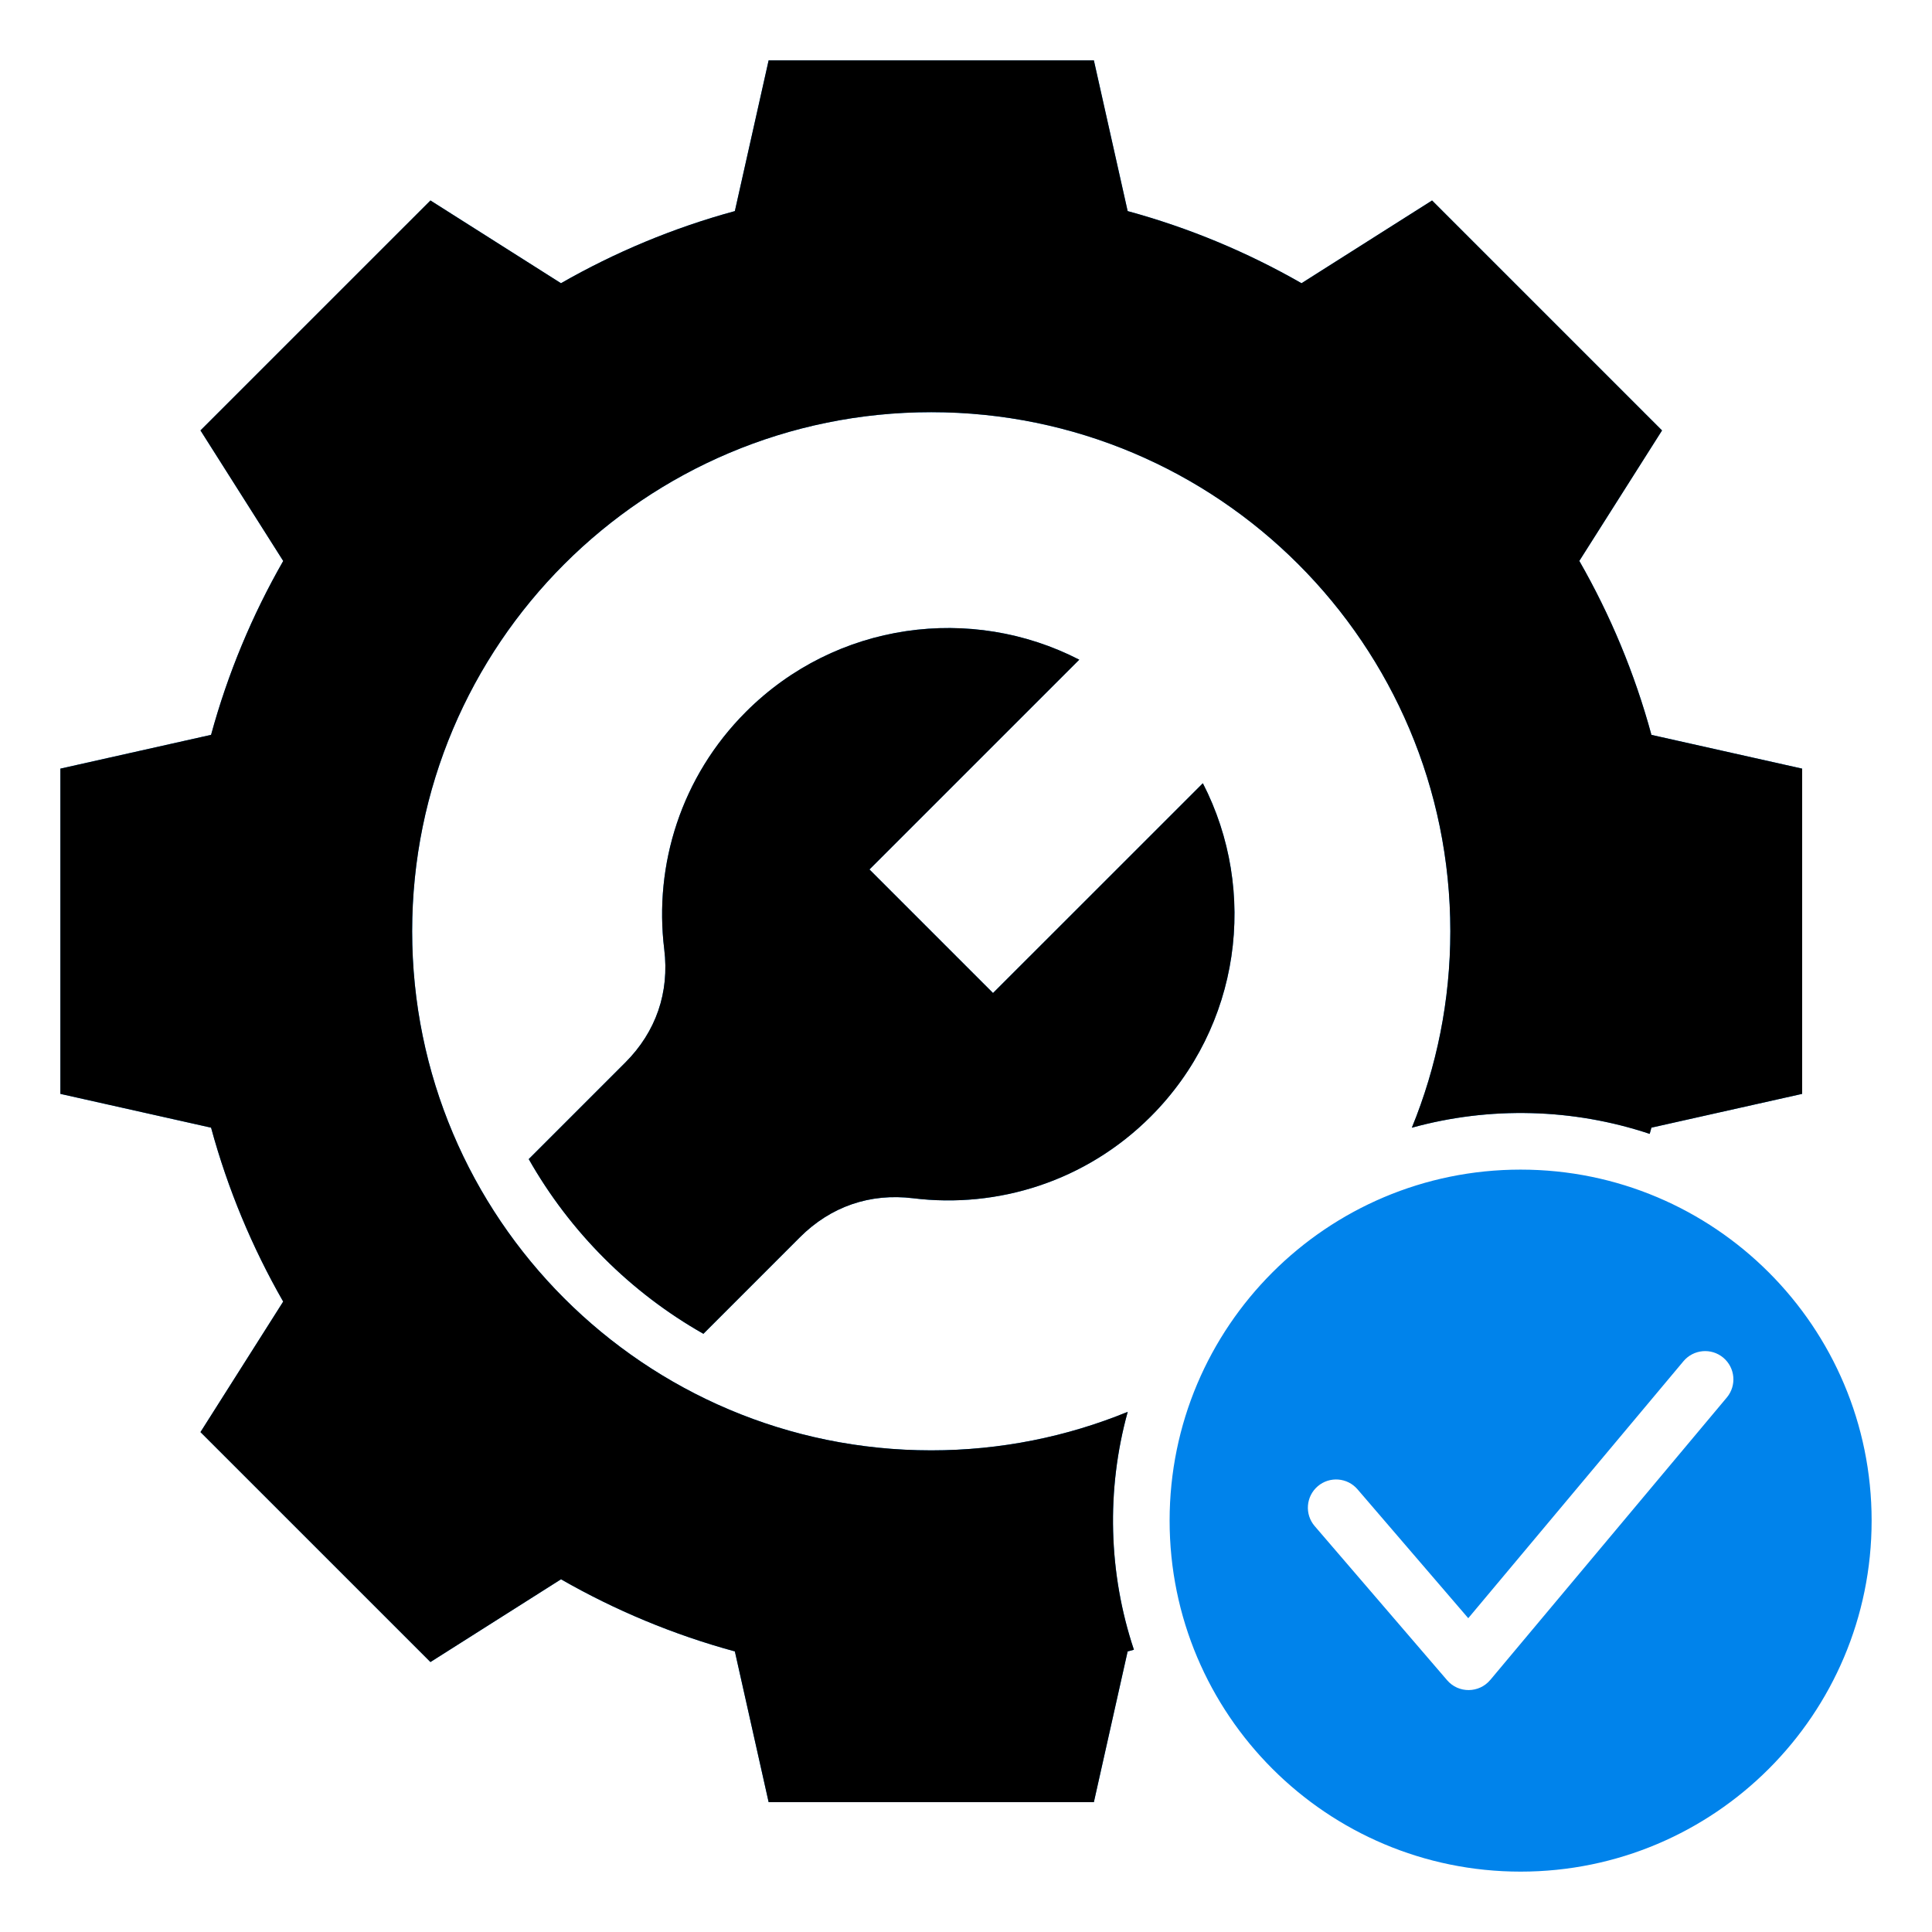
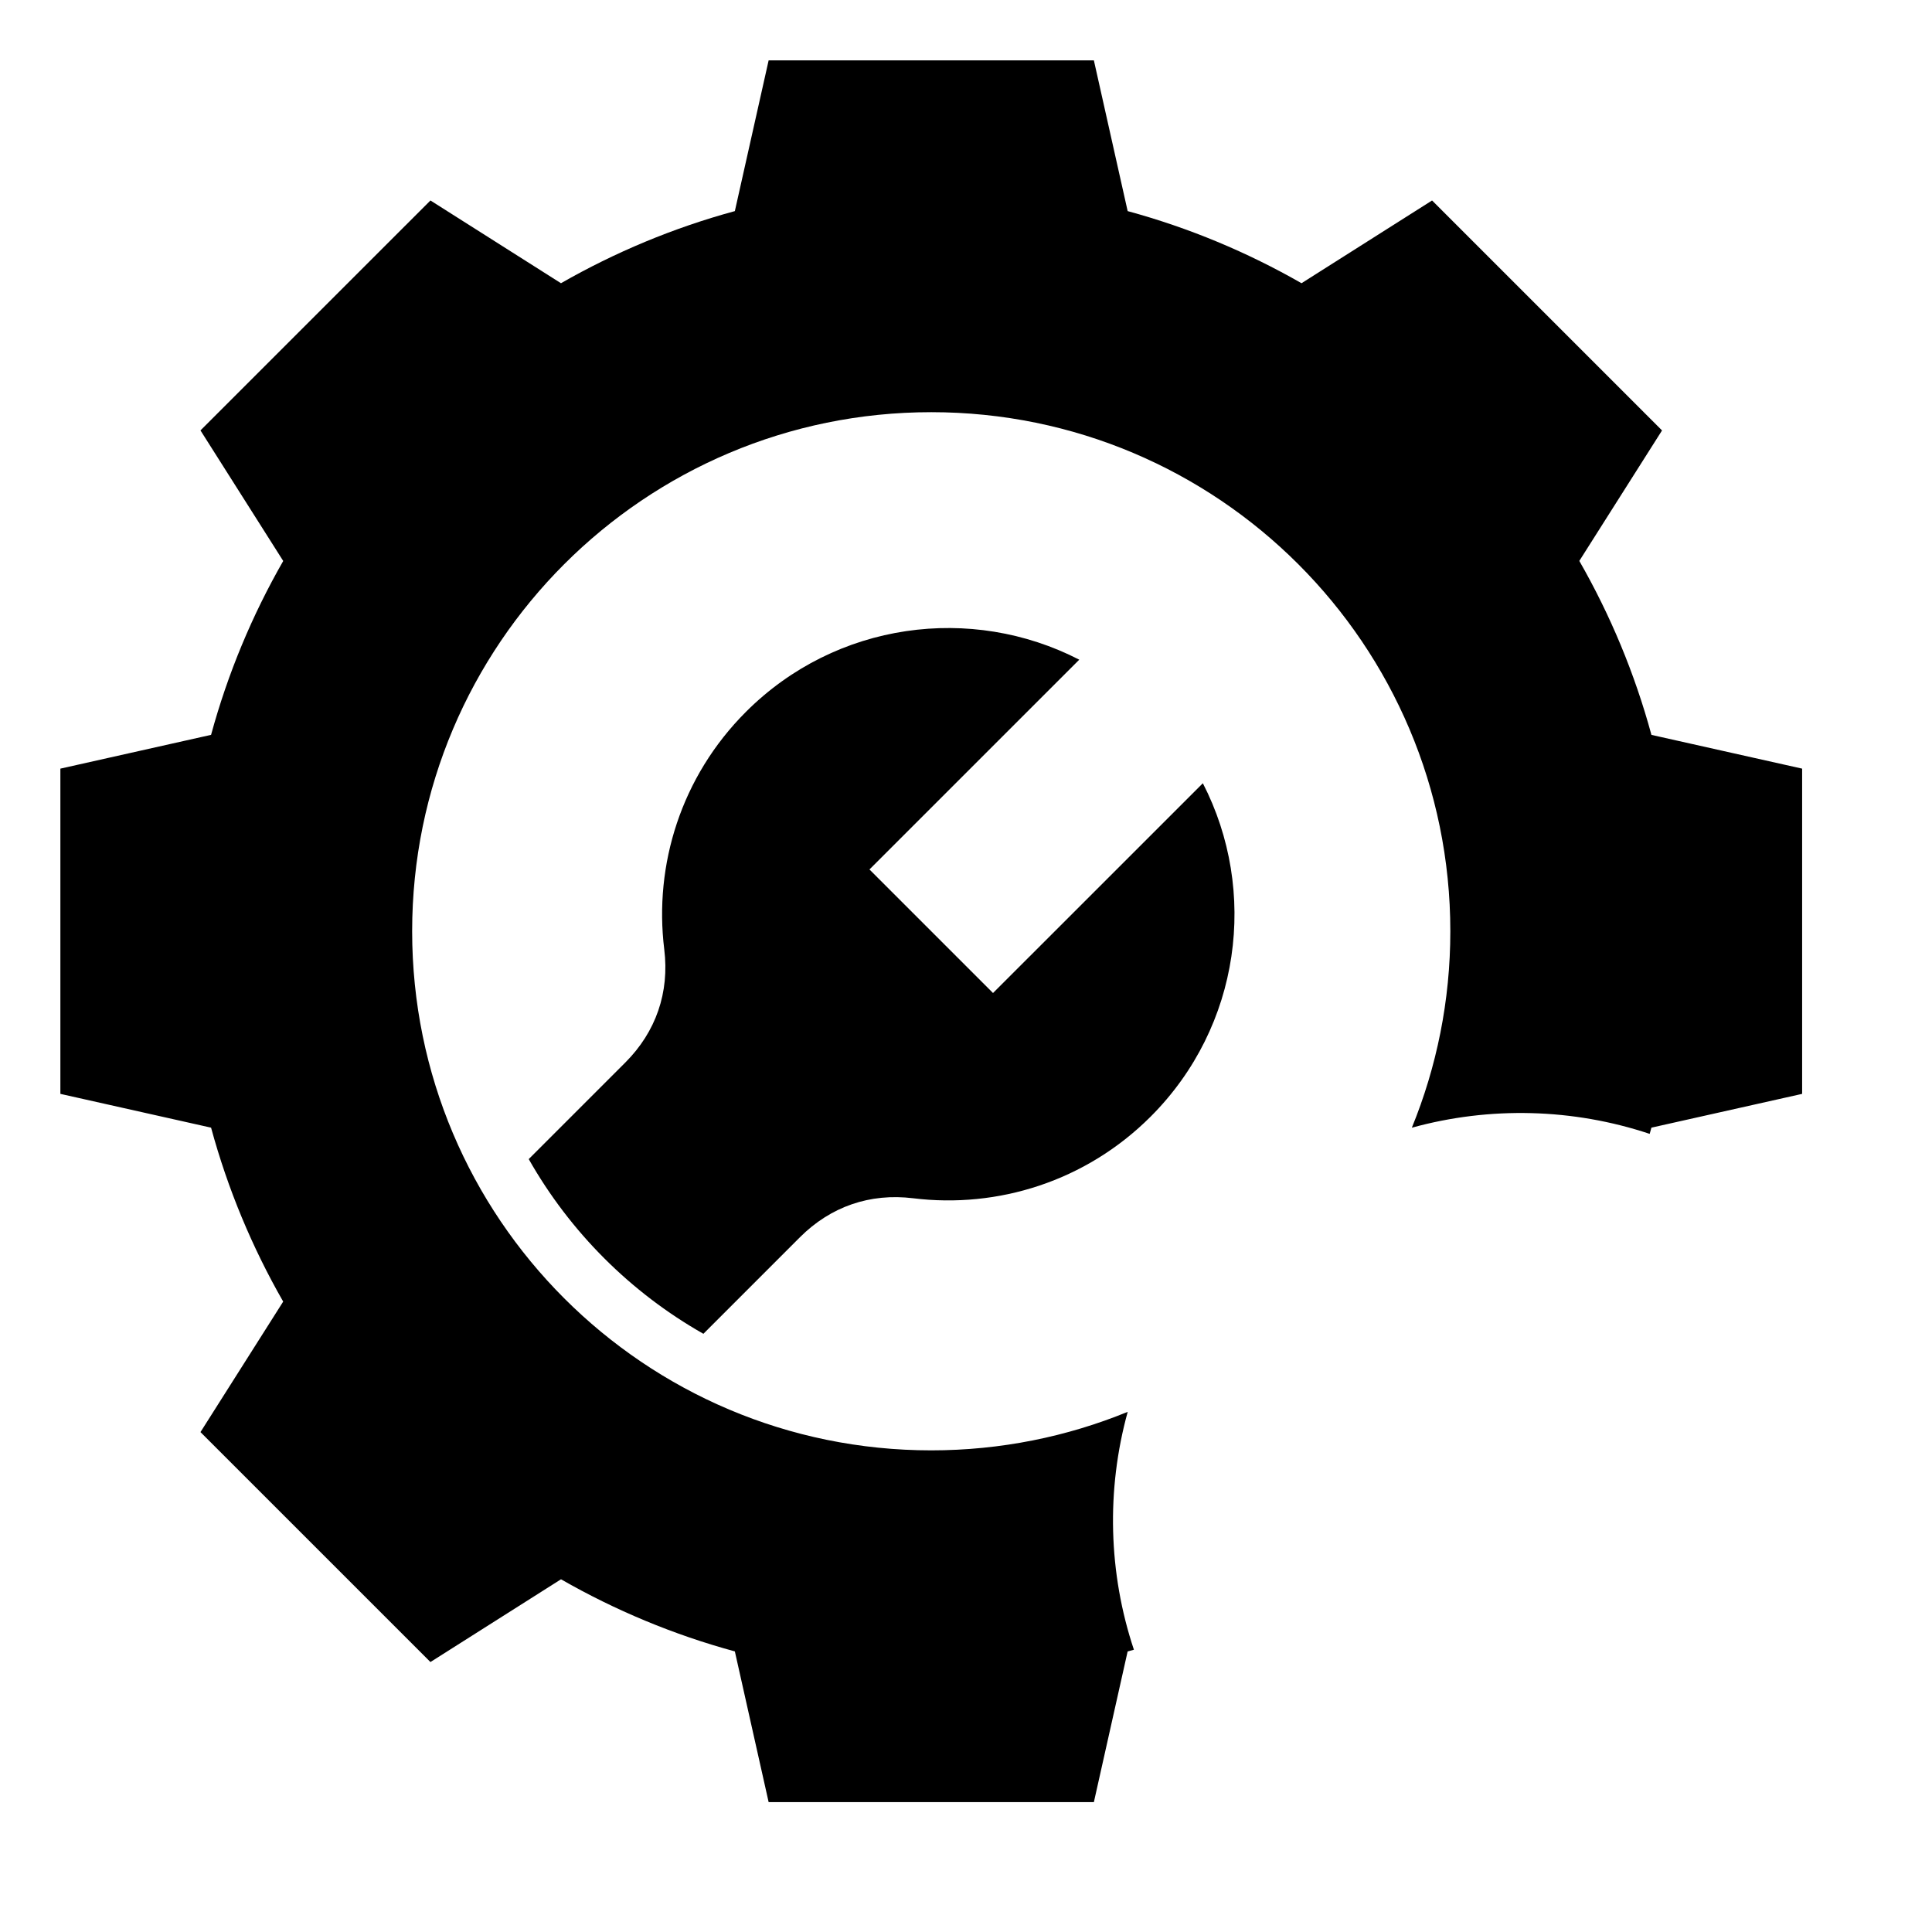
<svg xmlns="http://www.w3.org/2000/svg" width="64" height="64" viewBox="0 0 64 64" fill="none">
-   <path fill-rule="evenodd" clip-rule="evenodd" d="M37.355 6.993C39.391 7.547 41.323 8.356 43.114 9.382L47.439 6.641L55.057 14.259L52.317 18.581C53.344 20.373 54.152 22.306 54.706 24.344L59.698 25.462V36.236L54.705 37.355C54.686 37.424 54.667 37.492 54.648 37.561C52.114 36.716 49.355 36.642 46.769 37.357C47.59 35.349 48.044 33.152 48.044 30.849C48.044 21.352 40.346 13.654 30.849 13.654C21.352 13.654 13.653 21.352 13.653 30.849C13.653 40.346 21.352 48.045 30.849 48.045C33.152 48.045 35.349 47.591 37.357 46.769C36.642 49.355 36.716 52.115 37.562 54.649C37.493 54.669 37.423 54.688 37.354 54.707L36.236 59.698H25.462L24.343 54.705C22.307 54.151 20.375 53.342 18.584 52.316L14.259 55.057L6.641 47.44L9.381 43.117C8.354 41.325 7.546 39.392 6.992 37.355L2 36.236V25.462L6.992 24.343C7.547 22.306 8.355 20.375 9.382 18.583L6.641 14.258L14.259 6.641L18.583 9.382C20.375 8.356 22.306 7.547 24.343 6.993L25.462 2H36.236L37.355 6.993ZM50.372 38.745C43.951 38.745 38.745 43.951 38.745 50.372C38.745 56.794 43.951 62 50.372 62C56.794 62 62 56.794 62 50.372C62 43.951 56.794 38.745 50.372 38.745ZM43.549 50.552L47.938 55.66C48.314 56.099 48.996 56.092 49.365 55.652L49.366 55.652L57.203 46.294C57.535 45.897 57.482 45.307 57.086 44.975C56.689 44.643 56.099 44.696 55.767 45.092L48.638 53.605L44.97 49.336C44.635 48.944 44.044 48.898 43.652 49.234C43.26 49.57 43.214 50.16 43.549 50.552ZM23.301 44.184L26.499 40.985C27.518 39.967 28.821 39.518 30.251 39.694C33.048 40.038 35.97 39.136 38.118 36.988C41.106 34 41.682 29.512 39.846 25.946L32.895 32.895L28.802 28.802L35.752 21.853C32.186 20.016 27.698 20.592 24.71 23.581C22.562 25.728 21.66 28.65 22.004 31.447C22.18 32.877 21.731 34.18 20.713 35.199L17.515 38.397C18.883 40.81 20.888 42.815 23.301 44.184Z" fill="#0083EB" />
  <path fill-rule="evenodd" clip-rule="evenodd" d="M37.355 6.993C39.391 7.547 41.323 8.356 43.114 9.382L47.439 6.641L55.057 14.259L52.317 18.581C53.344 20.373 54.152 22.306 54.706 24.344L59.698 25.462V36.236L54.705 37.355C54.686 37.424 54.667 37.492 54.648 37.561C52.114 36.716 49.355 36.642 46.769 37.357C47.59 35.349 48.044 33.152 48.044 30.849C48.044 21.352 40.346 13.654 30.849 13.654C21.352 13.654 13.653 21.352 13.653 30.849C13.653 40.346 21.352 48.045 30.849 48.045C33.152 48.045 35.349 47.591 37.357 46.769C36.642 49.355 36.716 52.115 37.562 54.649C37.493 54.669 37.423 54.688 37.354 54.707L36.236 59.698H25.462L24.343 54.705C22.307 54.151 20.375 53.342 18.584 52.316L14.259 55.057L6.641 47.44L9.381 43.117C8.354 41.325 7.546 39.392 6.992 37.355L2 36.236V25.462L6.992 24.343C7.547 22.306 8.355 20.375 9.382 18.583L6.641 14.258L14.259 6.641L18.583 9.382C20.375 8.356 22.306 7.547 24.343 6.993L25.462 2H36.236L37.355 6.993ZM23.301 44.184L26.499 40.985C27.518 39.967 28.821 39.518 30.251 39.694C33.048 40.038 35.97 39.136 38.118 36.988C41.106 34 41.682 29.512 39.846 25.946L32.895 32.895L28.802 28.802L35.752 21.853C32.186 20.016 27.698 20.592 24.71 23.581C22.562 25.728 21.66 28.65 22.004 31.447C22.18 32.877 21.731 34.18 20.713 35.199L17.515 38.397C18.883 40.81 20.888 42.815 23.301 44.184Z" fill="black" />
</svg>